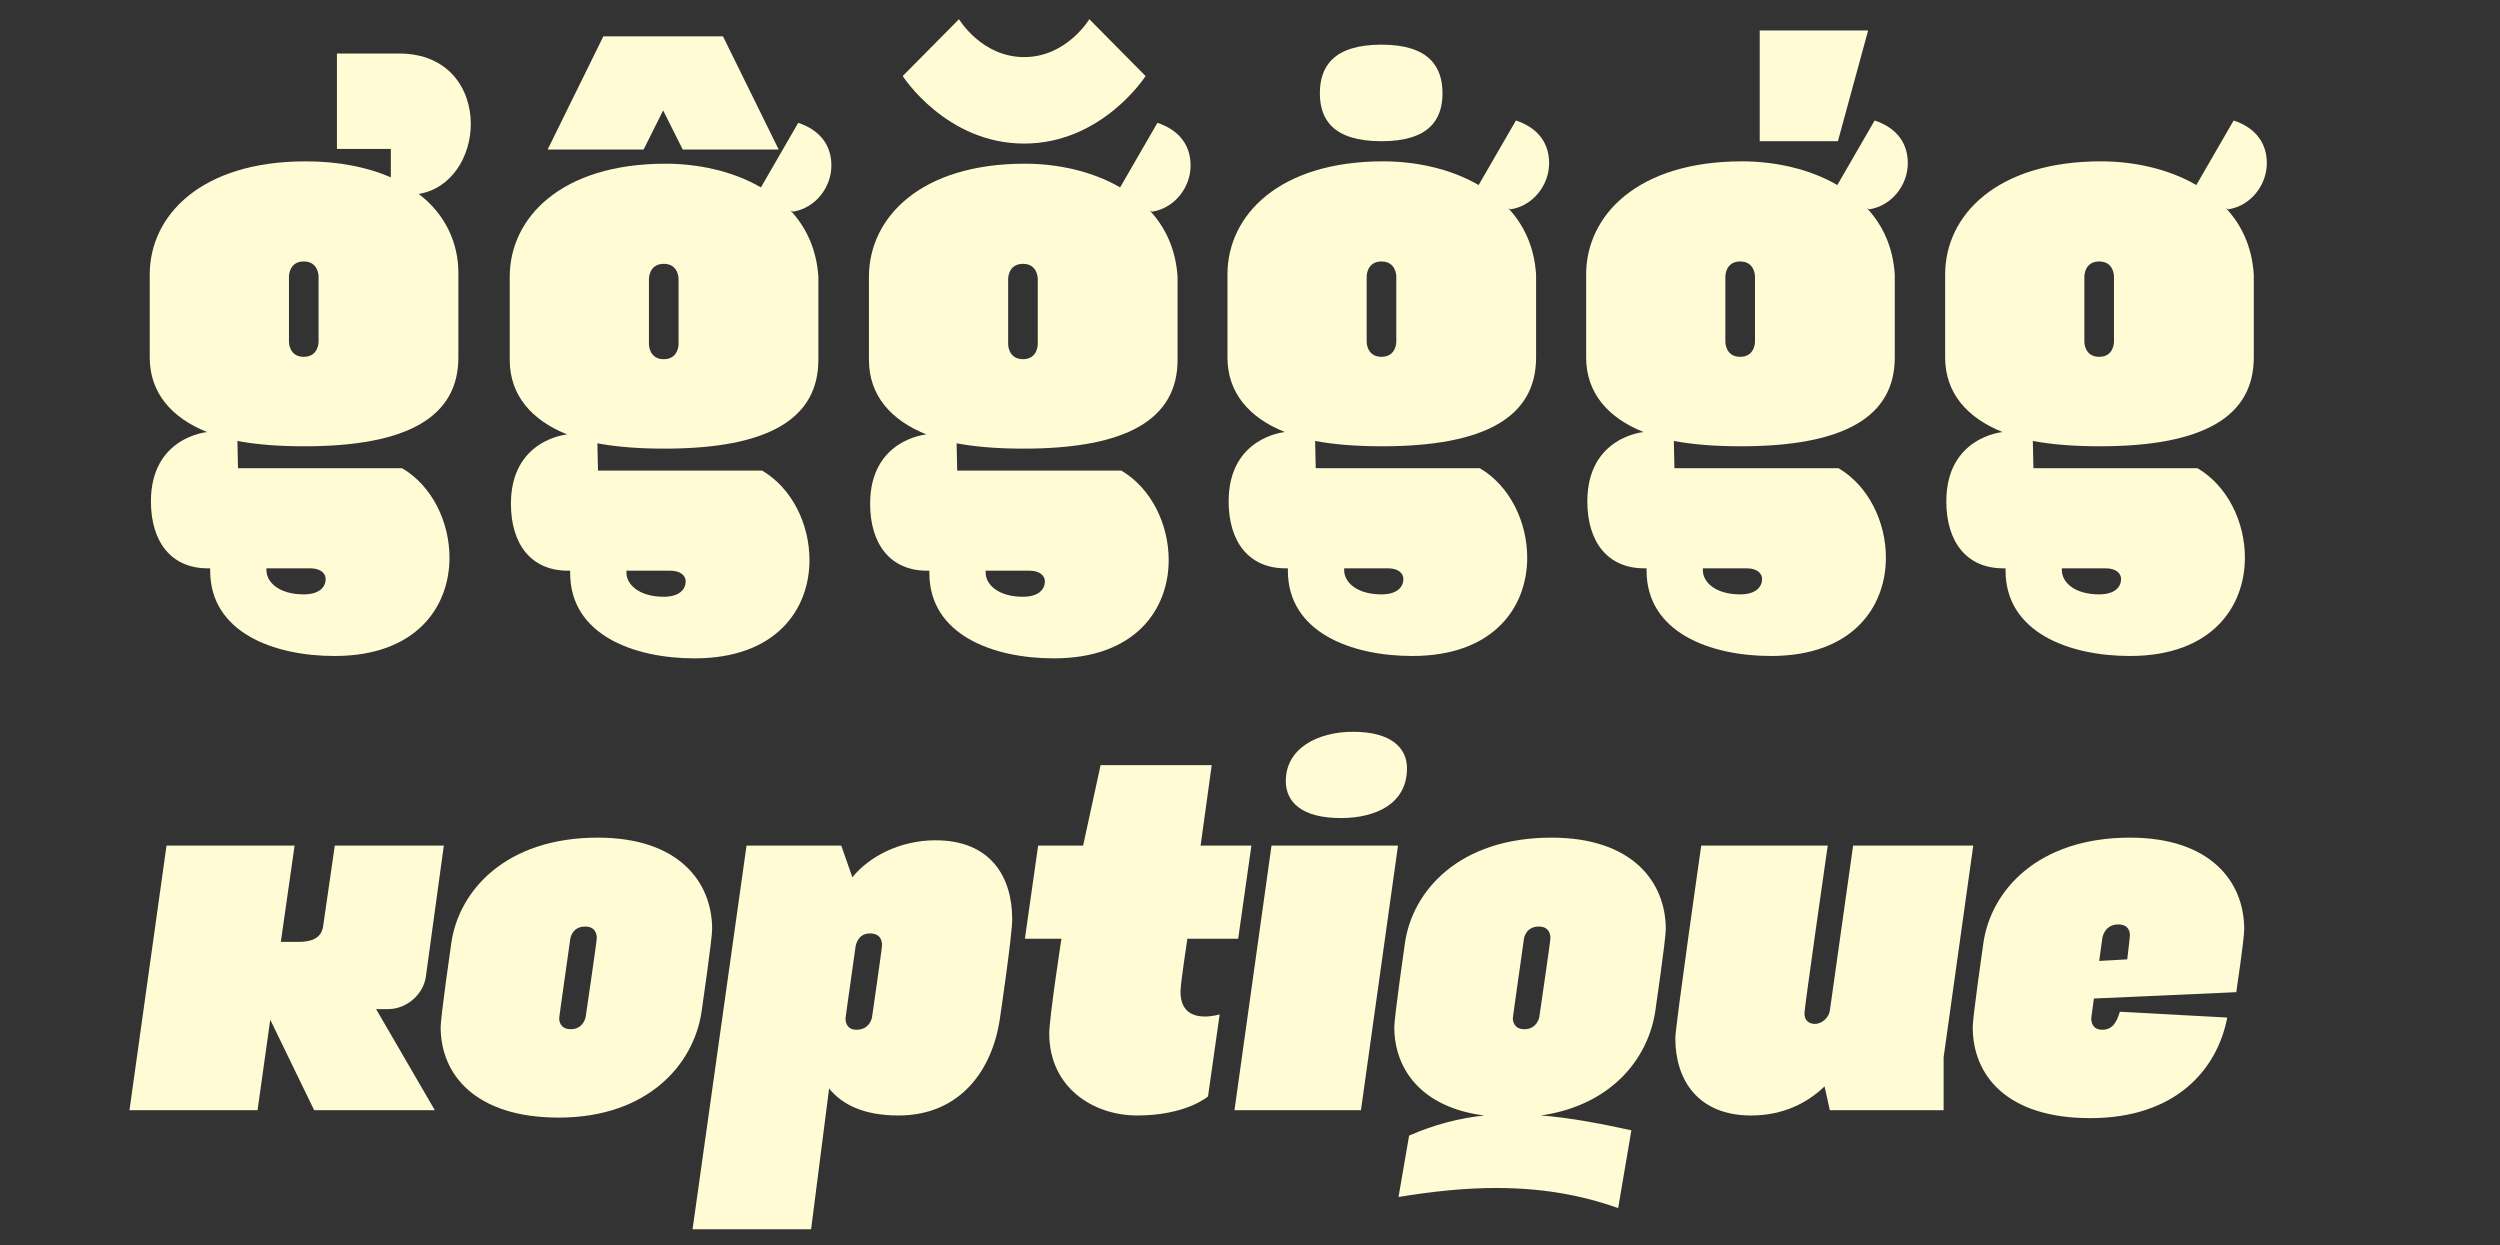
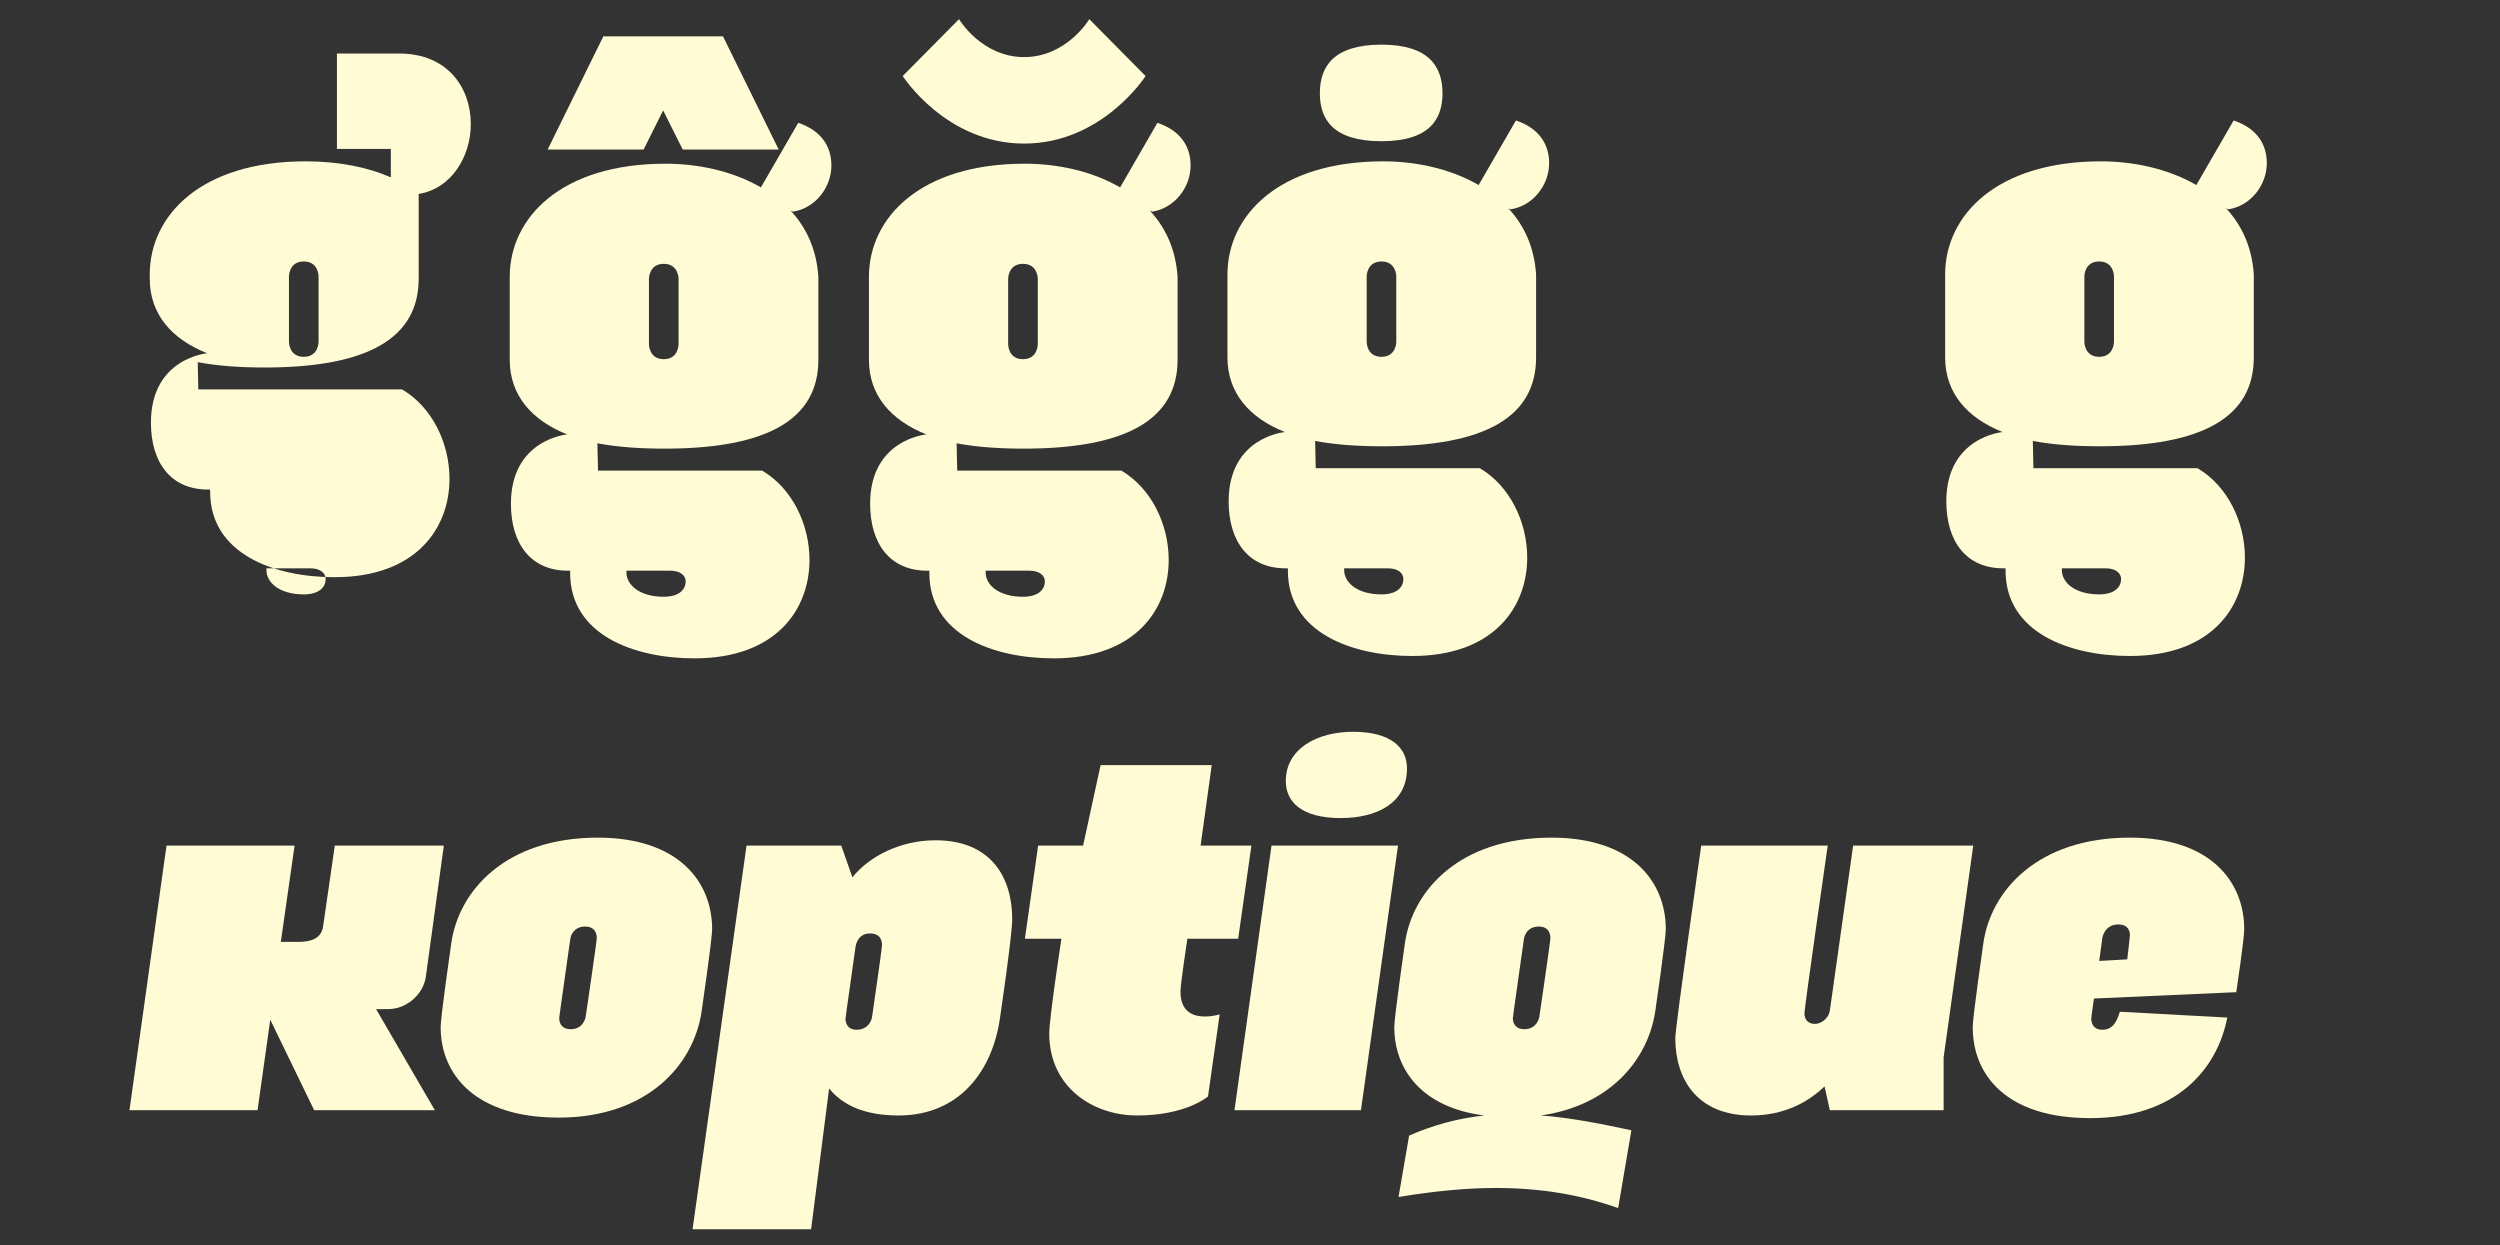
<svg xmlns="http://www.w3.org/2000/svg" version="1.1" id="Layer_1" x="0px" y="0px" viewBox="0 0 5120 2550" style="enable-background:new 0 0 5120 2550;" xml:space="preserve">
  <rect x="0" y="0" width="5120" height="2550" fill="#333333" stroke="none" />
  <style type="text/css">
	.st0{fill:#FFFCD5;}
</style>
  <g>
    <path class="st0" d="M1224.7,963.73h336.07c61.88,36.41,97.04,110.39,97.04,183.2c0,100.69-67.92,201.38-235.36,201.38   c-124.94,0-254.77-48.52-254.77-174.69v-4.84h-4.85c-75.2,0-116.46-54.59-116.46-137.09c0-132.25,115.25-141.97,115.25-141.97   c-72.81-29.1-117.69-80.05-117.69-152.85V567.01c0-121.31,105.56-231.74,319.09-231.74c65.49,0,137.09,14.58,195.33,48.55   l76.42-132.24c47.32,15.78,67.94,48.52,67.94,87.35c0,44.88-32.75,87.34-78.87,94.61l-4.85-2.41   c32.77,35.16,53.39,80.05,57.02,135.86v169.84c0,121.32-103.12,181.98-315.44,181.98c-53.37,0-98.25-3.66-137.09-10.91   L1224.7,963.73z M1594.74,306.18h-196.55l-40.03-80.07l-40.01,80.07h-196.55l114.05-231.72h245.06L1594.74,306.18z    M1404.27,1190.61c0-10.92-9.7-21.84-31.54-21.84h-89.78v3.65c0,25.47,26.69,49.74,76.44,49.74   C1392.14,1222.16,1404.27,1206.37,1404.27,1190.61z M1389.72,570.65c0,0,0-30.33-30.33-30.33c-30.35,0-30.35,30.33-30.35,30.33   v134.66c0,0,0,30.33,30.35,30.33c30.33,0,30.33-30.33,30.33-30.33V570.65z" />
    <path class="st0" d="M1960.35,963.73h336.05c61.87,36.41,97.07,110.39,97.07,183.2c0,100.69-67.95,201.38-235.37,201.38   c-124.94,0-254.77-48.52-254.77-174.69v-4.84h-4.85c-75.21,0-116.46-54.59-116.46-137.09c0-132.25,115.25-141.97,115.25-141.97   c-72.79-29.1-117.69-80.05-117.69-152.85V567.01c0-121.31,105.56-231.74,319.08-231.74c65.53,0,137.1,14.58,195.32,48.55   l76.42-132.24c47.32,15.78,67.95,48.52,67.95,87.35c0,44.88-32.75,87.34-78.85,94.61l-4.85-2.41   c32.74,35.16,53.37,80.05,57.01,135.86v169.84c0,121.32-103.12,181.98-315.44,181.98c-53.37,0-98.25-3.66-137.09-10.91   L1960.35,963.73z M2230.91,39.27l115.24,116.46c0,0-88.57,138.3-248.71,138.3c-160.14,0-248.69-138.3-248.69-138.3l115.26-116.46   c0,0,46.09,77.65,133.43,77.65C2184.8,116.93,2230.91,39.27,2230.91,39.27z M2139.92,1190.61c0-10.92-9.72-21.84-31.56-21.84   h-89.76v3.65c0,25.47,26.69,49.74,76.44,49.74C2127.77,1222.16,2139.92,1206.37,2139.92,1190.61z M2125.35,570.65   c0,0,0-30.33-30.32-30.33c-30.33,0-30.33,30.33-30.33,30.33v134.66c0,0,0,30.33,30.33,30.33c30.32,0,30.32-30.33,30.32-30.33   V570.65z" />
    <path class="st0" d="M2694.61,958.87h336.05c61.87,36.41,97.07,110.39,97.07,183.21c0,100.69-67.95,201.38-235.37,201.38   c-124.96,0-254.78-48.52-254.78-174.69v-4.85h-4.85c-75.21,0-116.46-54.58-116.46-137.08c0-132.26,115.23-141.97,115.23-141.97   c-72.79-29.1-117.67-80.05-117.67-152.86V562.16c0-121.31,105.54-231.73,319.07-231.73c65.5,0,137.09,14.58,195.32,48.55   l76.43-132.24c47.32,15.78,67.96,48.52,67.96,87.36c0,44.88-32.76,87.34-78.87,94.61l-4.87-2.4   c32.77,35.16,53.4,80.05,57.03,135.85V732c0,121.33-103.12,181.99-315.42,181.99c-53.39,0-98.25-3.66-137.1-10.91L2694.61,958.87z    M2829.28,289.19c-99.48,0-126.19-44.88-126.19-98.25c0-53.39,26.71-99.48,126.19-99.48c98.27,0,124.96,46.09,124.96,99.48   C2954.24,244.3,2927.55,289.19,2829.28,289.19z M2874.16,1185.76c0-10.93-9.7-21.85-31.54-21.85h-89.78v3.66   c0,25.46,26.69,49.73,76.44,49.73C2862.03,1217.3,2874.16,1201.52,2874.16,1185.76z M2859.6,565.8c0,0,0-30.33-30.33-30.33   c-30.33,0-30.33,30.33-30.33,30.33v134.66c0,0,0,30.33,30.33,30.33c30.33,0,30.33-30.33,30.33-30.33V565.8z" />
-     <path class="st0" d="M3429.2,958.87h336.05c61.89,36.41,97.07,110.39,97.07,183.21c0,100.69-67.96,201.38-235.37,201.38   c-124.94,0-254.76-48.52-254.76-174.69v-4.85h-4.87c-75.2,0-116.46-54.58-116.46-137.08c0-132.26,115.24-141.97,115.24-141.97   c-72.8-29.1-117.67-80.05-117.67-152.86V562.16c0-121.31,105.56-231.73,319.07-231.73c65.5,0,137.07,14.58,195.33,48.55   l76.42-132.24c47.32,15.78,67.94,48.52,67.94,87.36c0,44.88-32.75,87.34-78.87,94.61l-4.85-2.4   c32.77,35.16,53.4,80.05,57.03,135.85V732c0,121.33-103.12,181.99-315.42,181.99c-53.39,0-98.28-3.66-137.11-10.91L3429.2,958.87z    M3608.76,1185.76c0-10.93-9.7-21.85-31.54-21.85h-89.78v3.66c0,25.46,26.67,49.73,76.44,49.73   C3596.62,1217.3,3608.76,1201.52,3608.76,1185.76z M3594.21,565.8c0,0,0-30.33-30.33-30.33c-30.33,0-30.33,30.33-30.33,30.33   v134.66c0,0,0,30.33,30.33,30.33c30.33,0,30.33-30.33,30.33-30.33V565.8z M3764.04,289.19H3603.9V62.34h222.04L3764.04,289.19z" />
    <path class="st0" d="M4164.43,958.87h336.03c61.89,36.41,97.09,110.39,97.09,183.21c0,100.69-67.96,201.38-235.39,201.38   c-124.94,0-254.76-48.52-254.76-174.69v-4.85h-4.85c-75.23,0-116.49-54.58-116.49-137.08c0-132.26,115.3-141.97,115.3-141.97   c-72.82-29.1-117.7-80.05-117.7-152.86V562.16c0-121.31,105.56-231.73,319.07-231.73c65.52,0,137.09,14.58,195.33,48.55   l76.43-132.24c47.32,15.78,67.94,48.52,67.94,87.36c0,44.88-32.74,87.34-78.85,94.61l-4.85-2.4   c32.76,35.16,53.37,80.05,57.02,135.85V732c0,121.33-103.12,181.99-315.44,181.99c-53.37,0-98.28-3.66-137.09-10.91L4164.43,958.87   z M4343.99,1185.76c0-10.93-9.72-21.85-31.56-21.85h-89.76v3.66c0,25.46,26.67,49.73,76.44,49.73   C4331.84,1217.3,4343.99,1201.52,4343.99,1185.76z M4329.42,565.8c0,0,0-30.33-30.31-30.33c-30.33,0-30.33,30.33-30.33,30.33   v134.66c0,0,0,30.33,30.33,30.33c30.31,0,30.31-30.33,30.31-30.33V565.8z" />
-     <path class="st0" d="M800.44,363.22v-58.26H690.05V109.64h127.37c100.71,0,146.8,71.58,146.8,144.38   c0,65.51-38.82,132.24-106.76,143.15c54.6,41.24,81.29,100.71,81.29,161.37v173.48c0,121.33-103.12,181.99-315.45,181.99   c-53.35,0-98.25-3.65-137.07-10.93l1.2,55.82H823.5c61.87,36.39,97.05,110.39,97.05,183.19c0,100.69-67.94,201.38-235.36,201.38   c-124.96,0-254.77-48.52-254.77-174.69v-4.85h-4.85c-75.23,0-116.48-54.58-116.48-137.08c0-132.24,115.25-141.96,115.25-141.96   c-72.79-29.1-117.67-80.06-117.67-152.85V562.16c0-121.31,105.55-231.72,319.08-231.72C694.9,330.44,753.12,342.59,800.44,363.22z    M666.99,1185.76c0-10.91-9.7-21.85-31.53-21.85h-89.8v3.66c0,25.46,26.69,49.73,76.44,49.73   C654.87,1217.3,666.99,1201.54,666.99,1185.76z M652.44,565.81c0,0,0-30.35-30.33-30.35c-30.33,0-30.33,30.35-30.33,30.35v134.65   c0,0,0,30.33,30.33,30.33c30.33,0,30.33-30.33,30.33-30.33V565.81z" />
+     <path class="st0" d="M800.44,363.22v-58.26H690.05V109.64h127.37c100.71,0,146.8,71.58,146.8,144.38   c0,65.51-38.82,132.24-106.76,143.15v173.48c0,121.33-103.12,181.99-315.45,181.99   c-53.35,0-98.25-3.65-137.07-10.93l1.2,55.82H823.5c61.87,36.39,97.05,110.39,97.05,183.19c0,100.69-67.94,201.38-235.36,201.38   c-124.96,0-254.77-48.52-254.77-174.69v-4.85h-4.85c-75.23,0-116.48-54.58-116.48-137.08c0-132.24,115.25-141.96,115.25-141.96   c-72.79-29.1-117.67-80.06-117.67-152.85V562.16c0-121.31,105.55-231.72,319.08-231.72C694.9,330.44,753.12,342.59,800.44,363.22z    M666.99,1185.76c0-10.91-9.7-21.85-31.53-21.85h-89.8v3.66c0,25.46,26.69,49.73,76.44,49.73   C654.87,1217.3,666.99,1201.54,666.99,1185.76z M652.44,565.81c0,0,0-30.35-30.33-30.35c-30.33,0-30.33,30.35-30.33,30.35v134.65   c0,0,0,30.33,30.33,30.33c30.33,0,30.33-30.33,30.33-30.33V565.81z" />
  </g>
  <g>
    <path class="st0" d="M643.42,2273.66l-89.96-185.34l-26.01,185.34H265.16l75.87-541.92h262.29L575.14,1929h36.85   c23.85,0,46.61-6.5,49.86-32.51c21.68-149.57,23.84-164.74,23.84-164.74h223.27l-36.85,268.79c-5.42,36.85-40.1,66.11-76.95,66.11   h-24.93l120.31,207.02H643.42z" />
    <path class="st0" d="M1458.46,1902.99c0,20.59-21.68,169.08-21.68,169.08c-16.26,109.47-111.63,216.77-292.63,216.77   c-170.16,0-241.7-87.79-241.7-185.34c0-20.59,21.68-171.25,21.68-171.25c15.18-108.38,111.64-216.77,300.22-216.77   C1389.1,1715.48,1458.46,1805.44,1458.46,1902.99z M1222.19,1921.41c0-5.42-1.08-23.85-23.85-23.85   c-27.1,0-30.35,24.93-30.35,24.93c-22.76,160.41-22.76,161.49-22.76,162.57c0,6.5,2.17,22.76,23.85,22.76   c26.01,0,30.35-24.93,30.35-24.93S1222.19,1927.92,1222.19,1921.41z" />
    <path class="st0" d="M2073,1882.4c0,33.6-24.93,201.59-24.93,201.59c-15.17,108.38-82.37,200.51-208.1,200.51   c-68.28,0-113.8-20.59-141.98-55.28l-36.85,288.3h-242.78l110.55-785.78h194.01l22.76,65.03c33.6-42.27,97.54-75.87,170.16-75.87   C2029.64,1720.9,2073,1796.77,2073,1882.4z M1731.59,2086.16c0,6.5,2.17,22.76,22.76,22.76c27.1,0,31.43-24.93,31.43-24.93   s20.59-140.9,20.59-148.48c0-7.59-2.17-23.85-24.93-23.85c-26.01,0-29.27,27.1-29.27,27.1   C1731.59,2083.99,1731.59,2085.07,1731.59,2086.16z" />
    <path class="st0" d="M2417.65,2030.88c0,42.27,27.1,50.94,49.86,50.94c16.26,0,30.35-4.34,30.35-4.34l-23.85,167.99   c0,0-44.44,39.02-145.23,39.02c-89.96,0-179.92-57.44-179.92-167.99c0-31.43,24.93-194.01,24.93-194.01H2099l27.1-190.76h92.12   l35.77-164.74h227.61l-22.76,164.74h104.05l-27.1,190.76h-104.05C2431.74,1922.5,2417.65,2014.62,2417.65,2030.88z" />
    <path class="st0" d="M2528.2,2273.66l75.87-541.92h259.04l-75.87,541.92H2528.2z M2746.05,1675.38   c-81.29,0-112.72-33.6-112.72-75.87c0-66.11,63.95-100.8,137.65-100.8c79.12,0,110.55,33.6,110.55,74.79   C2881.53,1646.12,2817.58,1675.38,2746.05,1675.38z" />
    <path class="st0" d="M3411.52,1902.99c0,20.59-21.67,169.08-21.67,169.08c-15.18,97.55-91.05,191.84-234.11,212.43   c58.53,4.34,120.31,16.26,185.34,30.35l-27.1,159.32c-79.12-28.18-160.41-41.18-250.37-41.18c-61.78,0-126.81,6.5-199.43,18.43   l21.68-125.73c52.02-22.76,102.96-35.77,153.9-41.19c-128.98-16.26-184.25-95.38-184.25-181c0-20.59,21.68-171.25,21.68-171.25   c15.17-108.38,111.63-216.77,300.22-216.77C3342.16,1715.48,3411.52,1805.44,3411.52,1902.99z M3175.25,1921.41   c0-5.42-1.08-23.85-23.85-23.85c-27.09,0-30.34,24.93-30.34,24.93c-22.76,160.41-22.76,161.49-22.76,162.57   c0,6.5,2.17,22.76,23.84,22.76c26.01,0,30.35-24.93,30.35-24.93S3175.25,1927.92,3175.25,1921.41z" />
    <path class="st0" d="M4041.23,1731.74l-60.69,433.54v108.38h-233.03l-10.84-48.77c-34.68,33.6-84.54,59.61-150.65,59.61   c-108.38,0-154.99-72.62-154.99-158.24c0-23.85,53.11-394.52,53.11-394.52h259.04c0,0-47.69,331.65-47.69,343.57   c0,13.01,7.59,21.68,21.68,21.68c13,0,28.18-11.92,30.34-27.09l47.69-338.16H4041.23z" />
    <path class="st0" d="M4288.34,2044.97c-5.42,39.02-5.42,40.1-5.42,41.19c0,6.5,2.17,22.76,22.76,22.76   c20.59,0,29.26-15.18,35.77-36.85l220.02,11.92c-20.59,106.22-105.13,205.93-280.71,205.93c-171.25,0-240.61-87.79-240.61-186.42   c0-20.59,21.68-171.25,21.68-171.25c15.17-108.38,111.63-216.77,300.22-216.77c164.74,0,234.11,89.96,234.11,187.5   c0,20.59-16.26,128.98-16.26,128.98L4288.34,2044.97z M4299.18,1968.02l57.44-3.25c0,0,5.42-45.52,5.42-48.77   c0-7.59-2.17-22.76-23.84-22.76c-28.18,0-32.52,27.1-32.52,27.1L4299.18,1968.02z" />
  </g>
</svg>